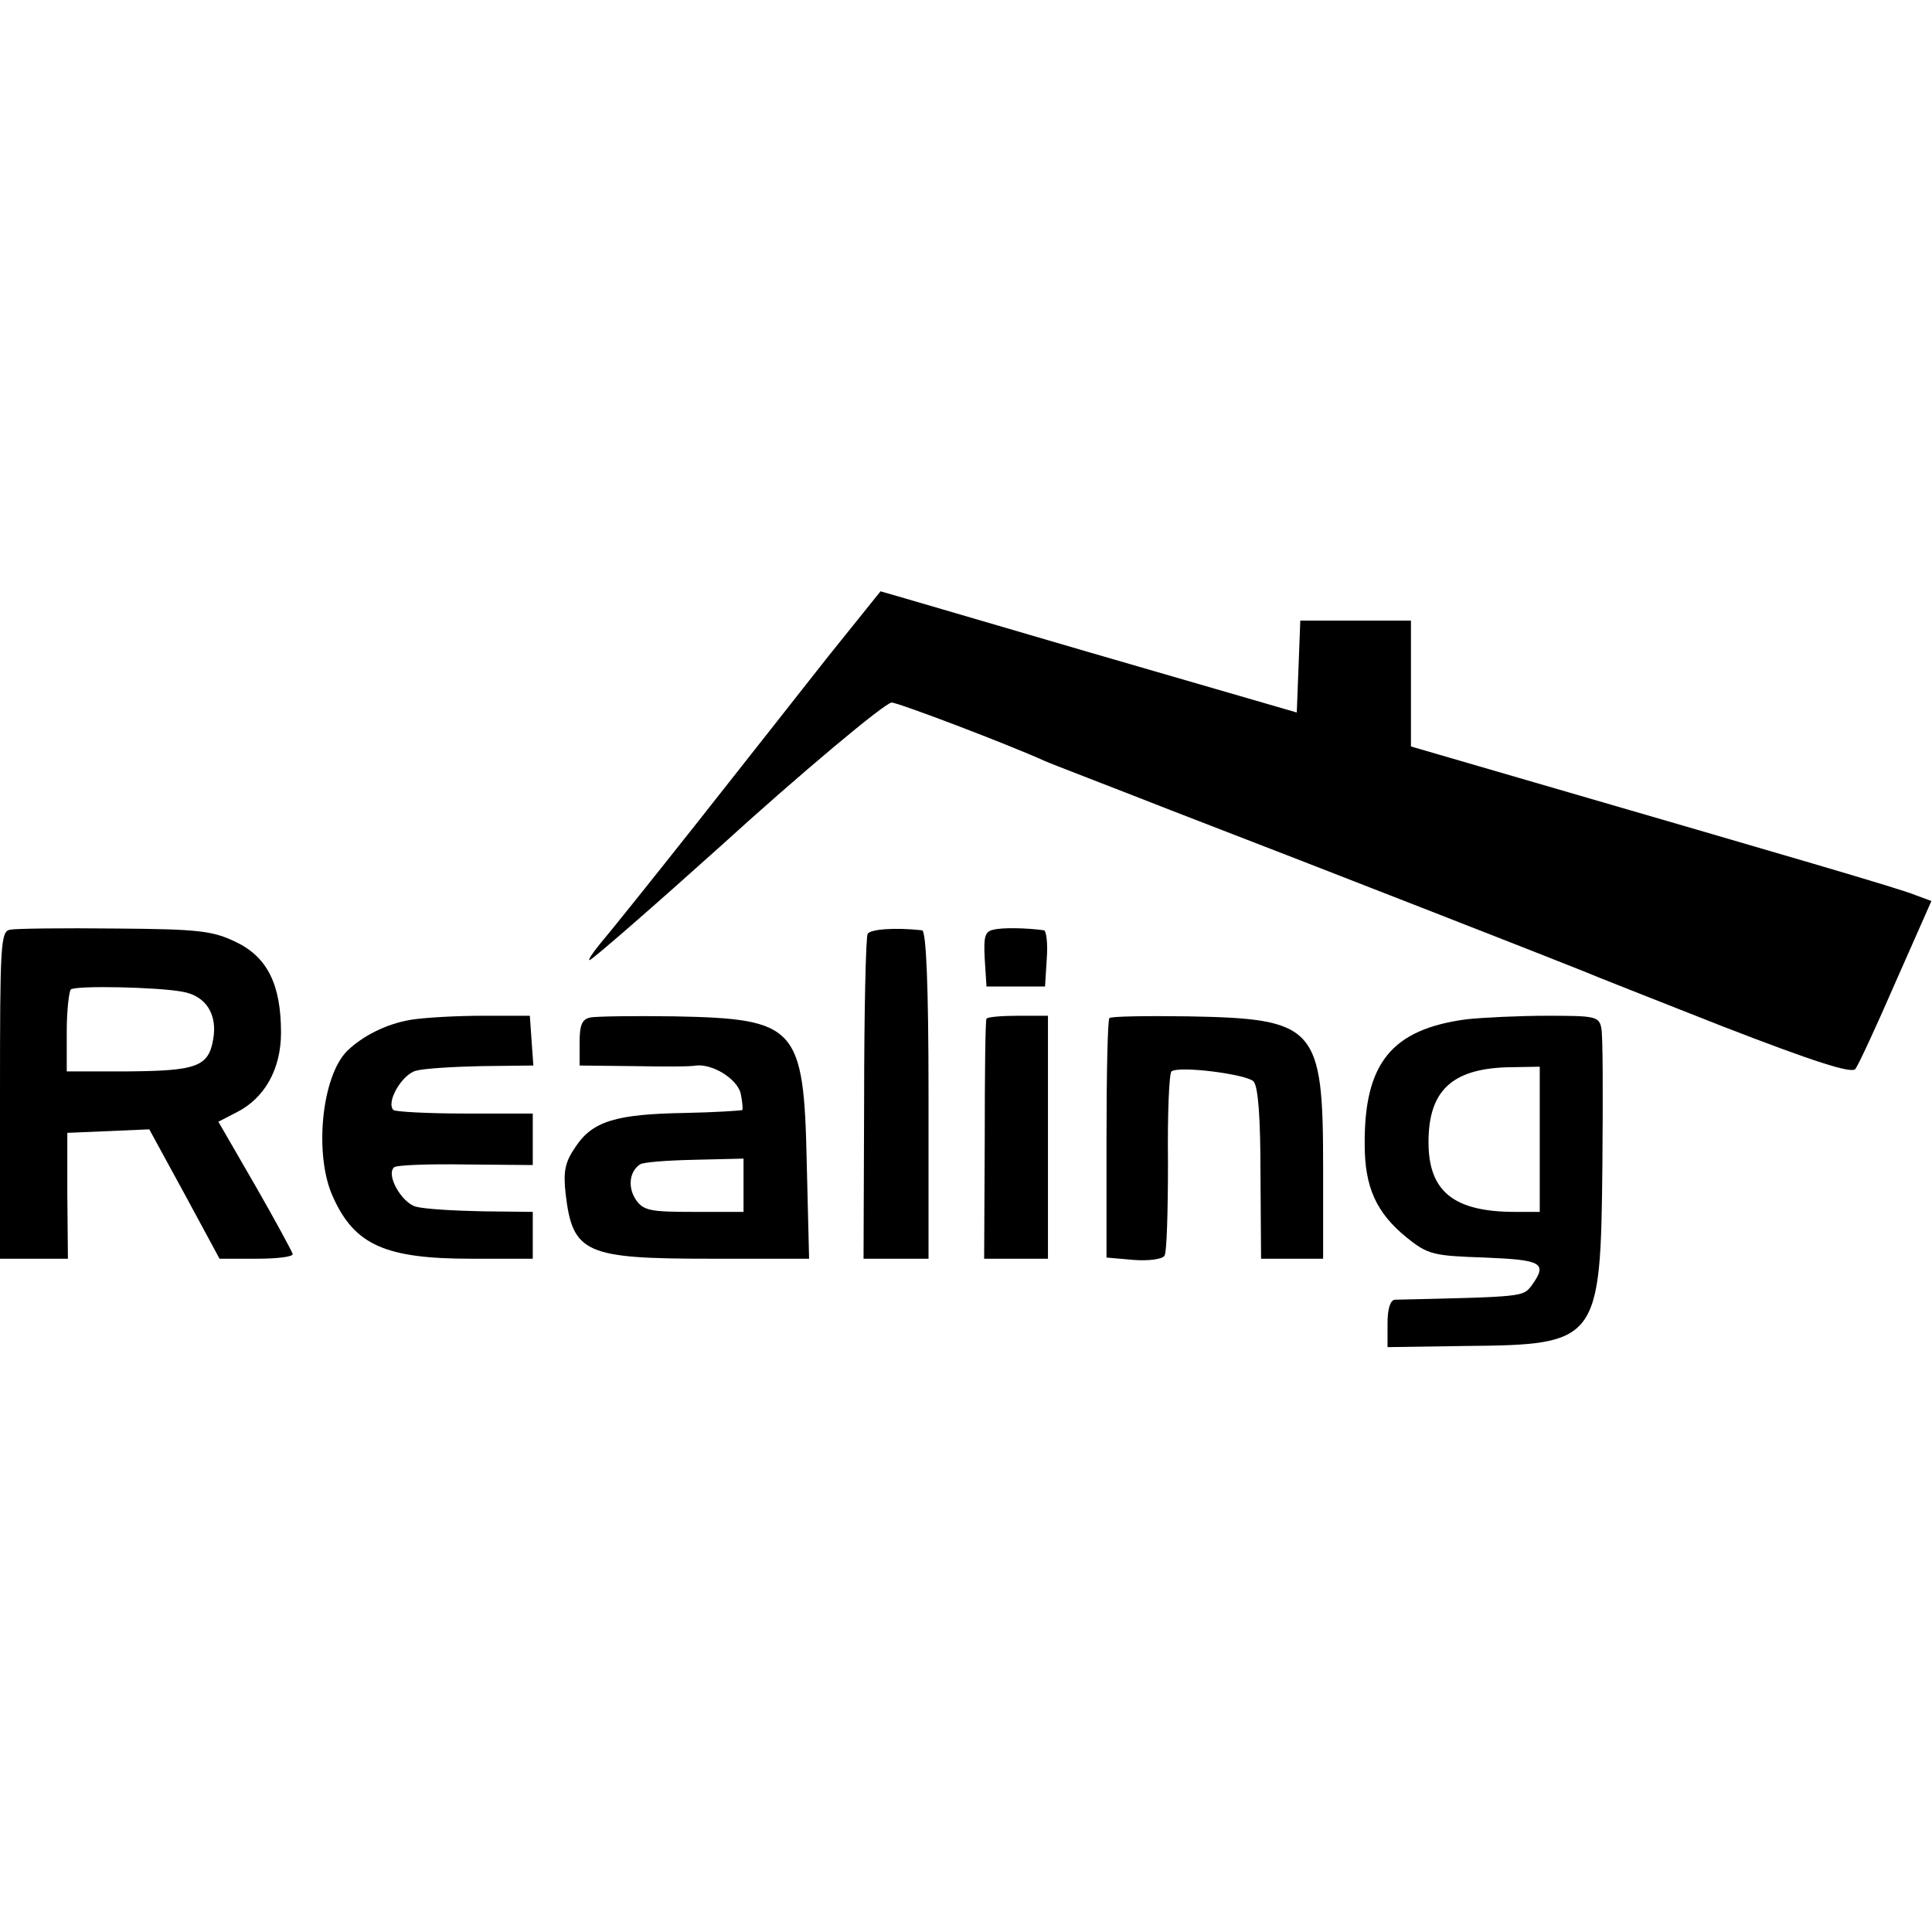
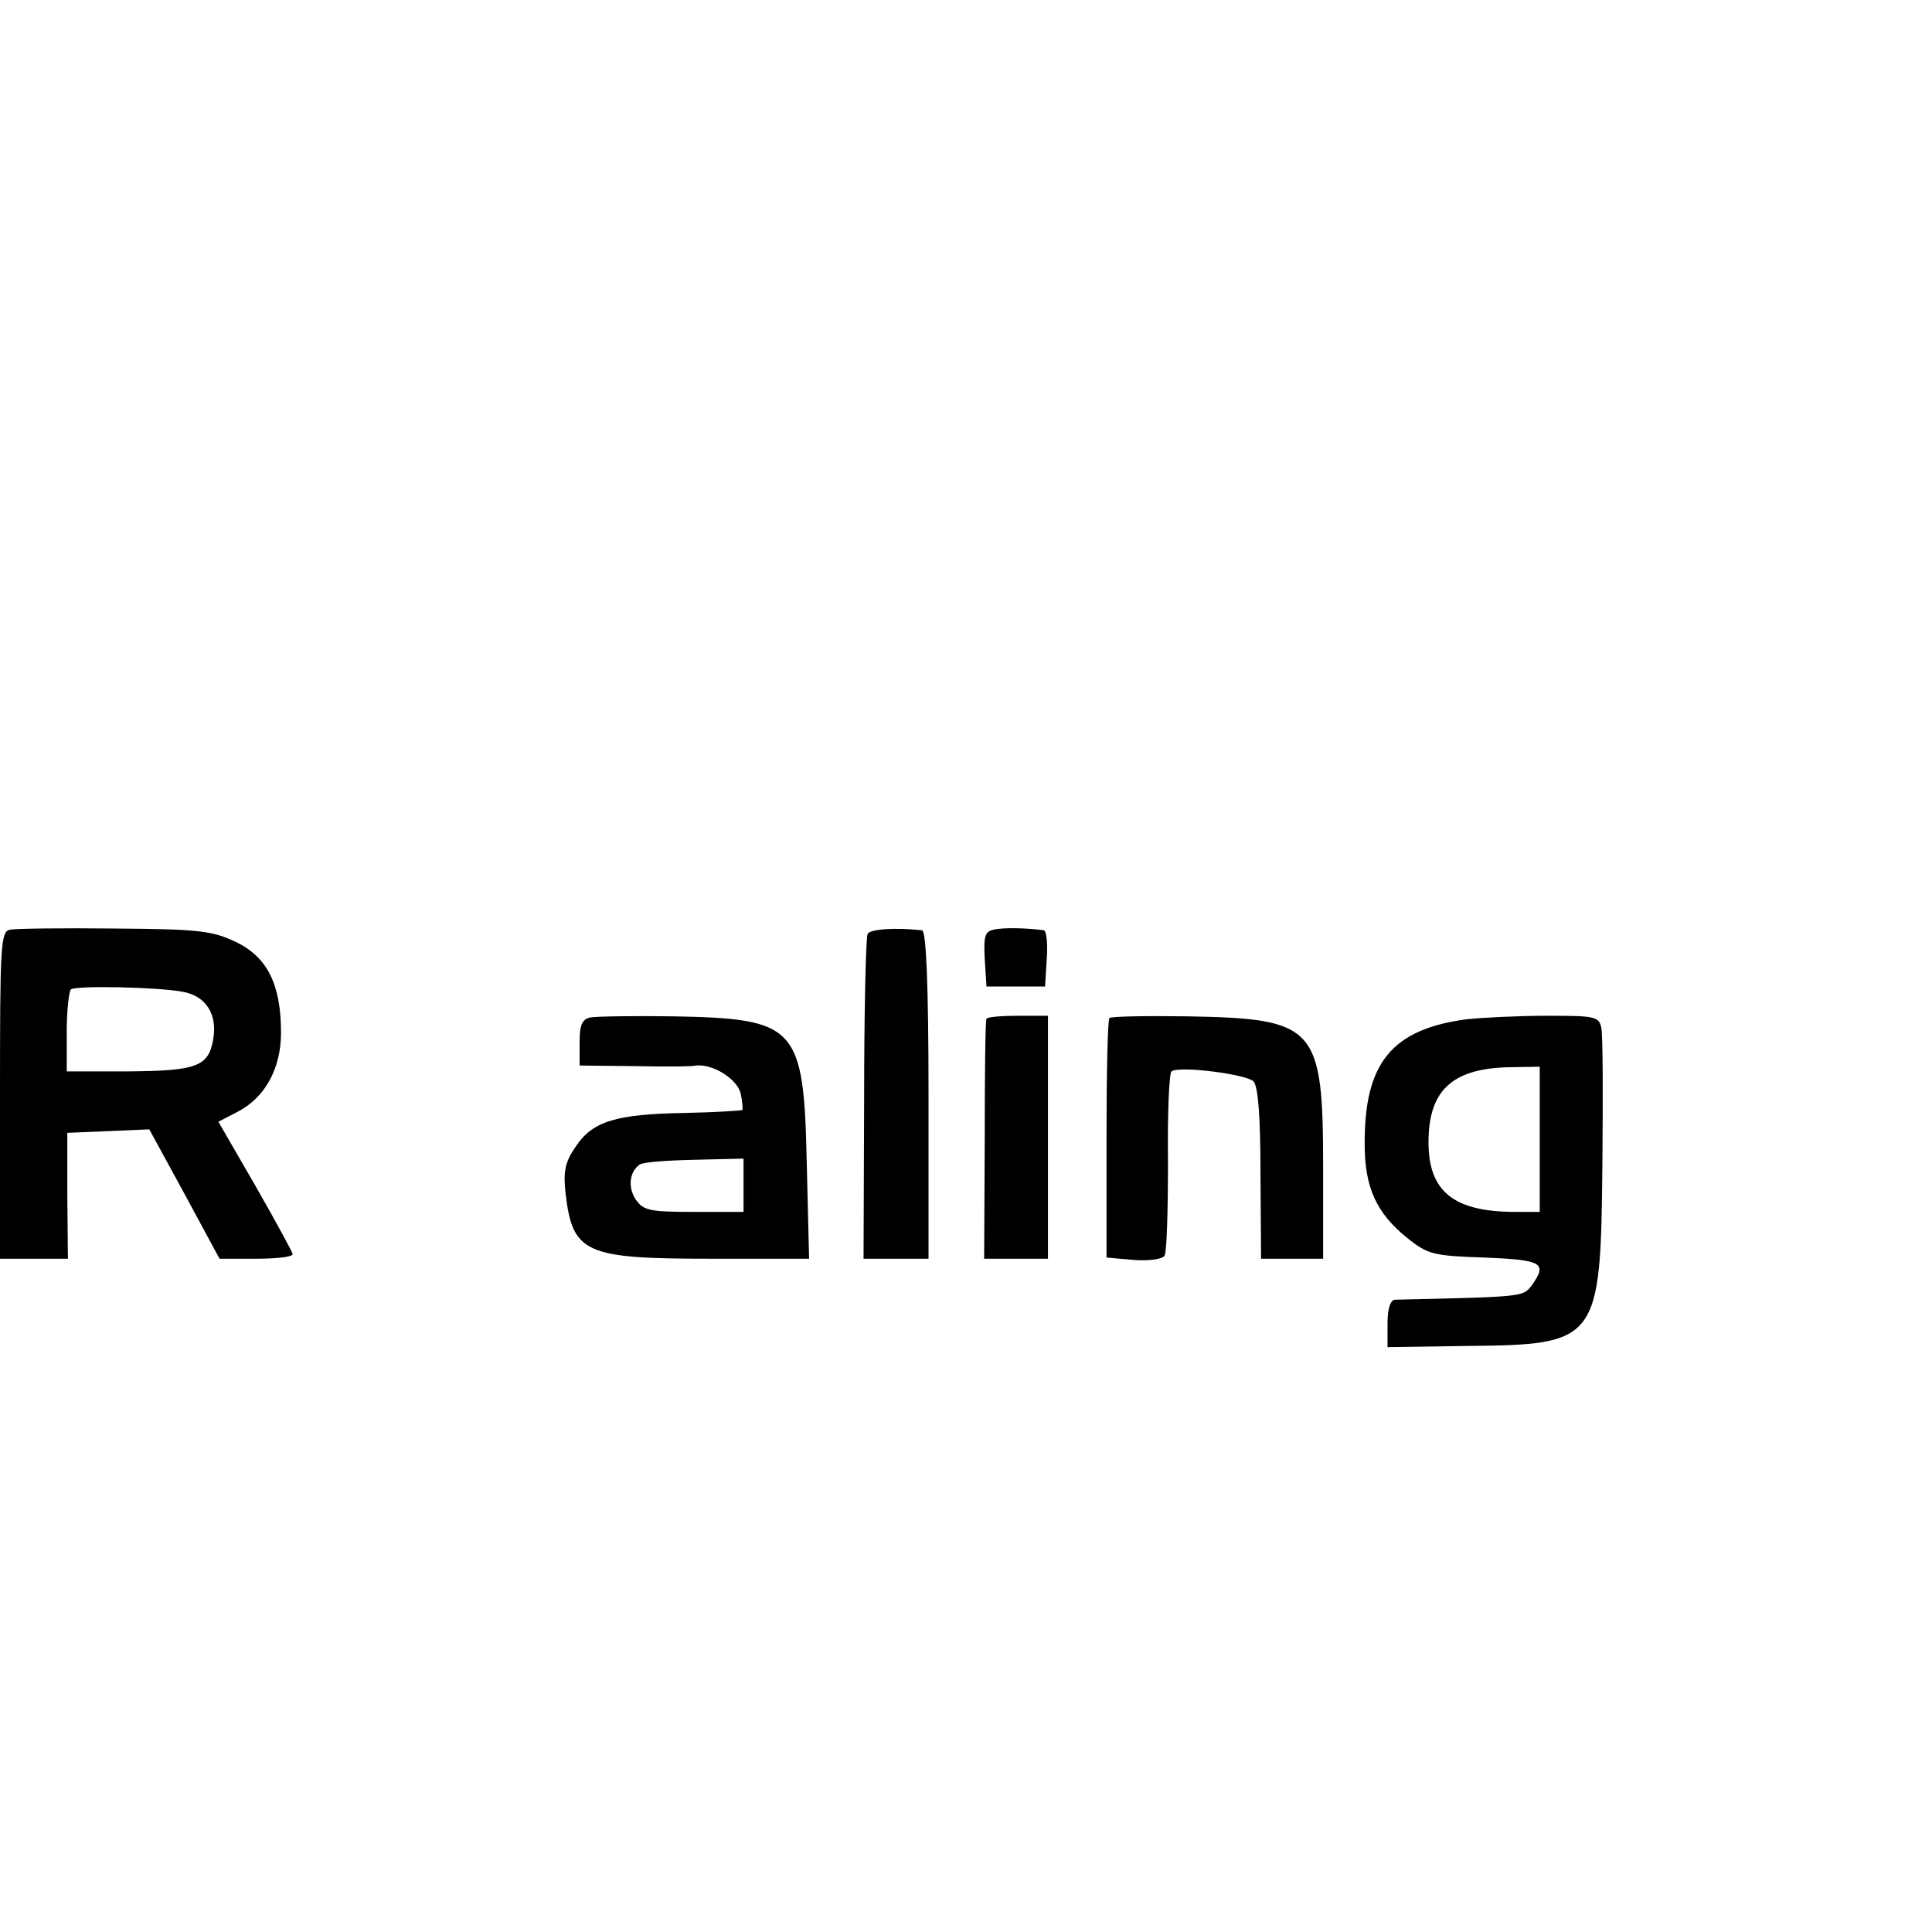
<svg xmlns="http://www.w3.org/2000/svg" version="1.0" width="330pt" height="330pt" viewBox="0 0 330 330" preserveAspectRatio="xMidYMid meet">
  <g transform="translate(0,330) scale(0.1,-0.1)" fill="#000000" stroke="none">
-     <path d="M1414 2178 c-49 -62 -151 -192 -227 -288 -76 -96 -149 -187 -162 -202 -13 -16 -21 -28 -18 -28 4 0 114 96 223 194 135 123 282 246 293 246 11 0 198 -71 262 -100 11 -5 108 -42 215 -84 270 -104 681 -265 705 -275 11 -5 118 -47 237 -94 155 -60 220 -81 227 -73 5 6 36 73 69 149 l61 138 -27 10 c-26 11 -226 69 -649 192 l-213 62 0 107 0 108 -95 0 -94 0 -3 -79 -3 -78 -355 103 c-195 57 -355 104 -356 104 0 0 -41 -51 -90 -112z" />
    <path d="M17 1712 c-16 -3 -17 -26 -17 -283 l0 -279 58 0 58 0 -1 108 0 107 70 3 70 3 60 -110 60 -111 63 0 c34 0 62 3 62 8 -1 4 -29 56 -64 117 l-63 109 31 16 c48 24 76 74 76 136 0 82 -23 129 -77 155 -40 19 -62 22 -206 23 -90 1 -170 0 -180 -2z m295 -106 c40 -7 60 -39 52 -82 -8 -46 -29 -53 -144 -54 l-106 0 0 68 c0 37 4 69 7 72 10 7 149 4 191 -4z" />
    <path d="M1482 1705 c-3 -5 -6 -132 -6 -282 l-1 -273 55 0 56 0 0 280 c0 186 -4 280 -11 281 -46 5 -88 2 -93 -6z" />
    <path d="M1697 1712 c-15 -3 -17 -12 -15 -50 l3 -47 50 0 50 0 3 48 c2 26 -1 48 -5 48 -28 4 -71 5 -86 1z" />
-     <path d="M701 1558 c-41 -7 -81 -27 -108 -53 -44 -44 -57 -179 -24 -250 37 -82 90 -105 236 -105 l105 0 0 40 0 40 -87 1 c-49 1 -99 4 -113 8 -24 7 -51 54 -37 67 3 4 58 6 122 5 l115 -1 0 44 0 44 -116 0 c-63 0 -118 3 -122 6 -13 13 14 60 38 67 14 4 65 7 113 8 l88 1 -3 42 -3 43 -80 0 c-44 0 -100 -3 -124 -7z" />
    <path d="M1008 1562 c-14 -3 -18 -13 -18 -43 l0 -39 93 -1 c50 -1 98 -1 106 1 28 3 69 -22 76 -47 3 -14 4 -27 3 -29 -2 -1 -46 -4 -98 -5 -118 -2 -158 -14 -187 -58 -18 -26 -21 -42 -17 -79 12 -103 33 -112 249 -112 l167 0 -4 163 c-5 234 -17 247 -227 251 -69 1 -134 0 -143 -2z m262 -286 l0 -46 -84 0 c-75 0 -87 2 -100 21 -14 21 -11 48 7 60 5 4 47 7 93 8 l84 2 0 -45z" />
    <path d="M1685 1560 c-2 -3 -3 -96 -3 -207 l-1 -203 54 0 55 0 0 208 0 207 -51 0 c-28 0 -52 -2 -54 -5z" />
    <path d="M1895 1561 c-3 -2 -5 -95 -5 -207 l0 -202 46 -4 c25 -2 49 1 53 7 4 5 6 78 6 160 -1 83 2 152 6 155 14 10 128 -5 140 -17 8 -8 12 -61 12 -158 l1 -145 53 0 53 0 0 155 c0 242 -12 255 -231 259 -72 1 -132 0 -134 -3z" />
    <path d="M2505 1559 c-128 -17 -175 -75 -174 -214 0 -73 20 -117 72 -159 36 -29 45 -31 133 -34 98 -4 108 -9 80 -48 -15 -19 -12 -19 -233 -24 -8 0 -13 -15 -13 -40 l0 -41 134 2 c226 2 230 7 233 309 1 118 1 224 -2 235 -4 19 -12 20 -92 20 -48 0 -110 -3 -138 -6z m125 -205 l0 -124 -42 0 c-105 0 -148 35 -148 119 0 87 39 125 134 128 l56 1 0 -124z" />
  </g>
</svg>